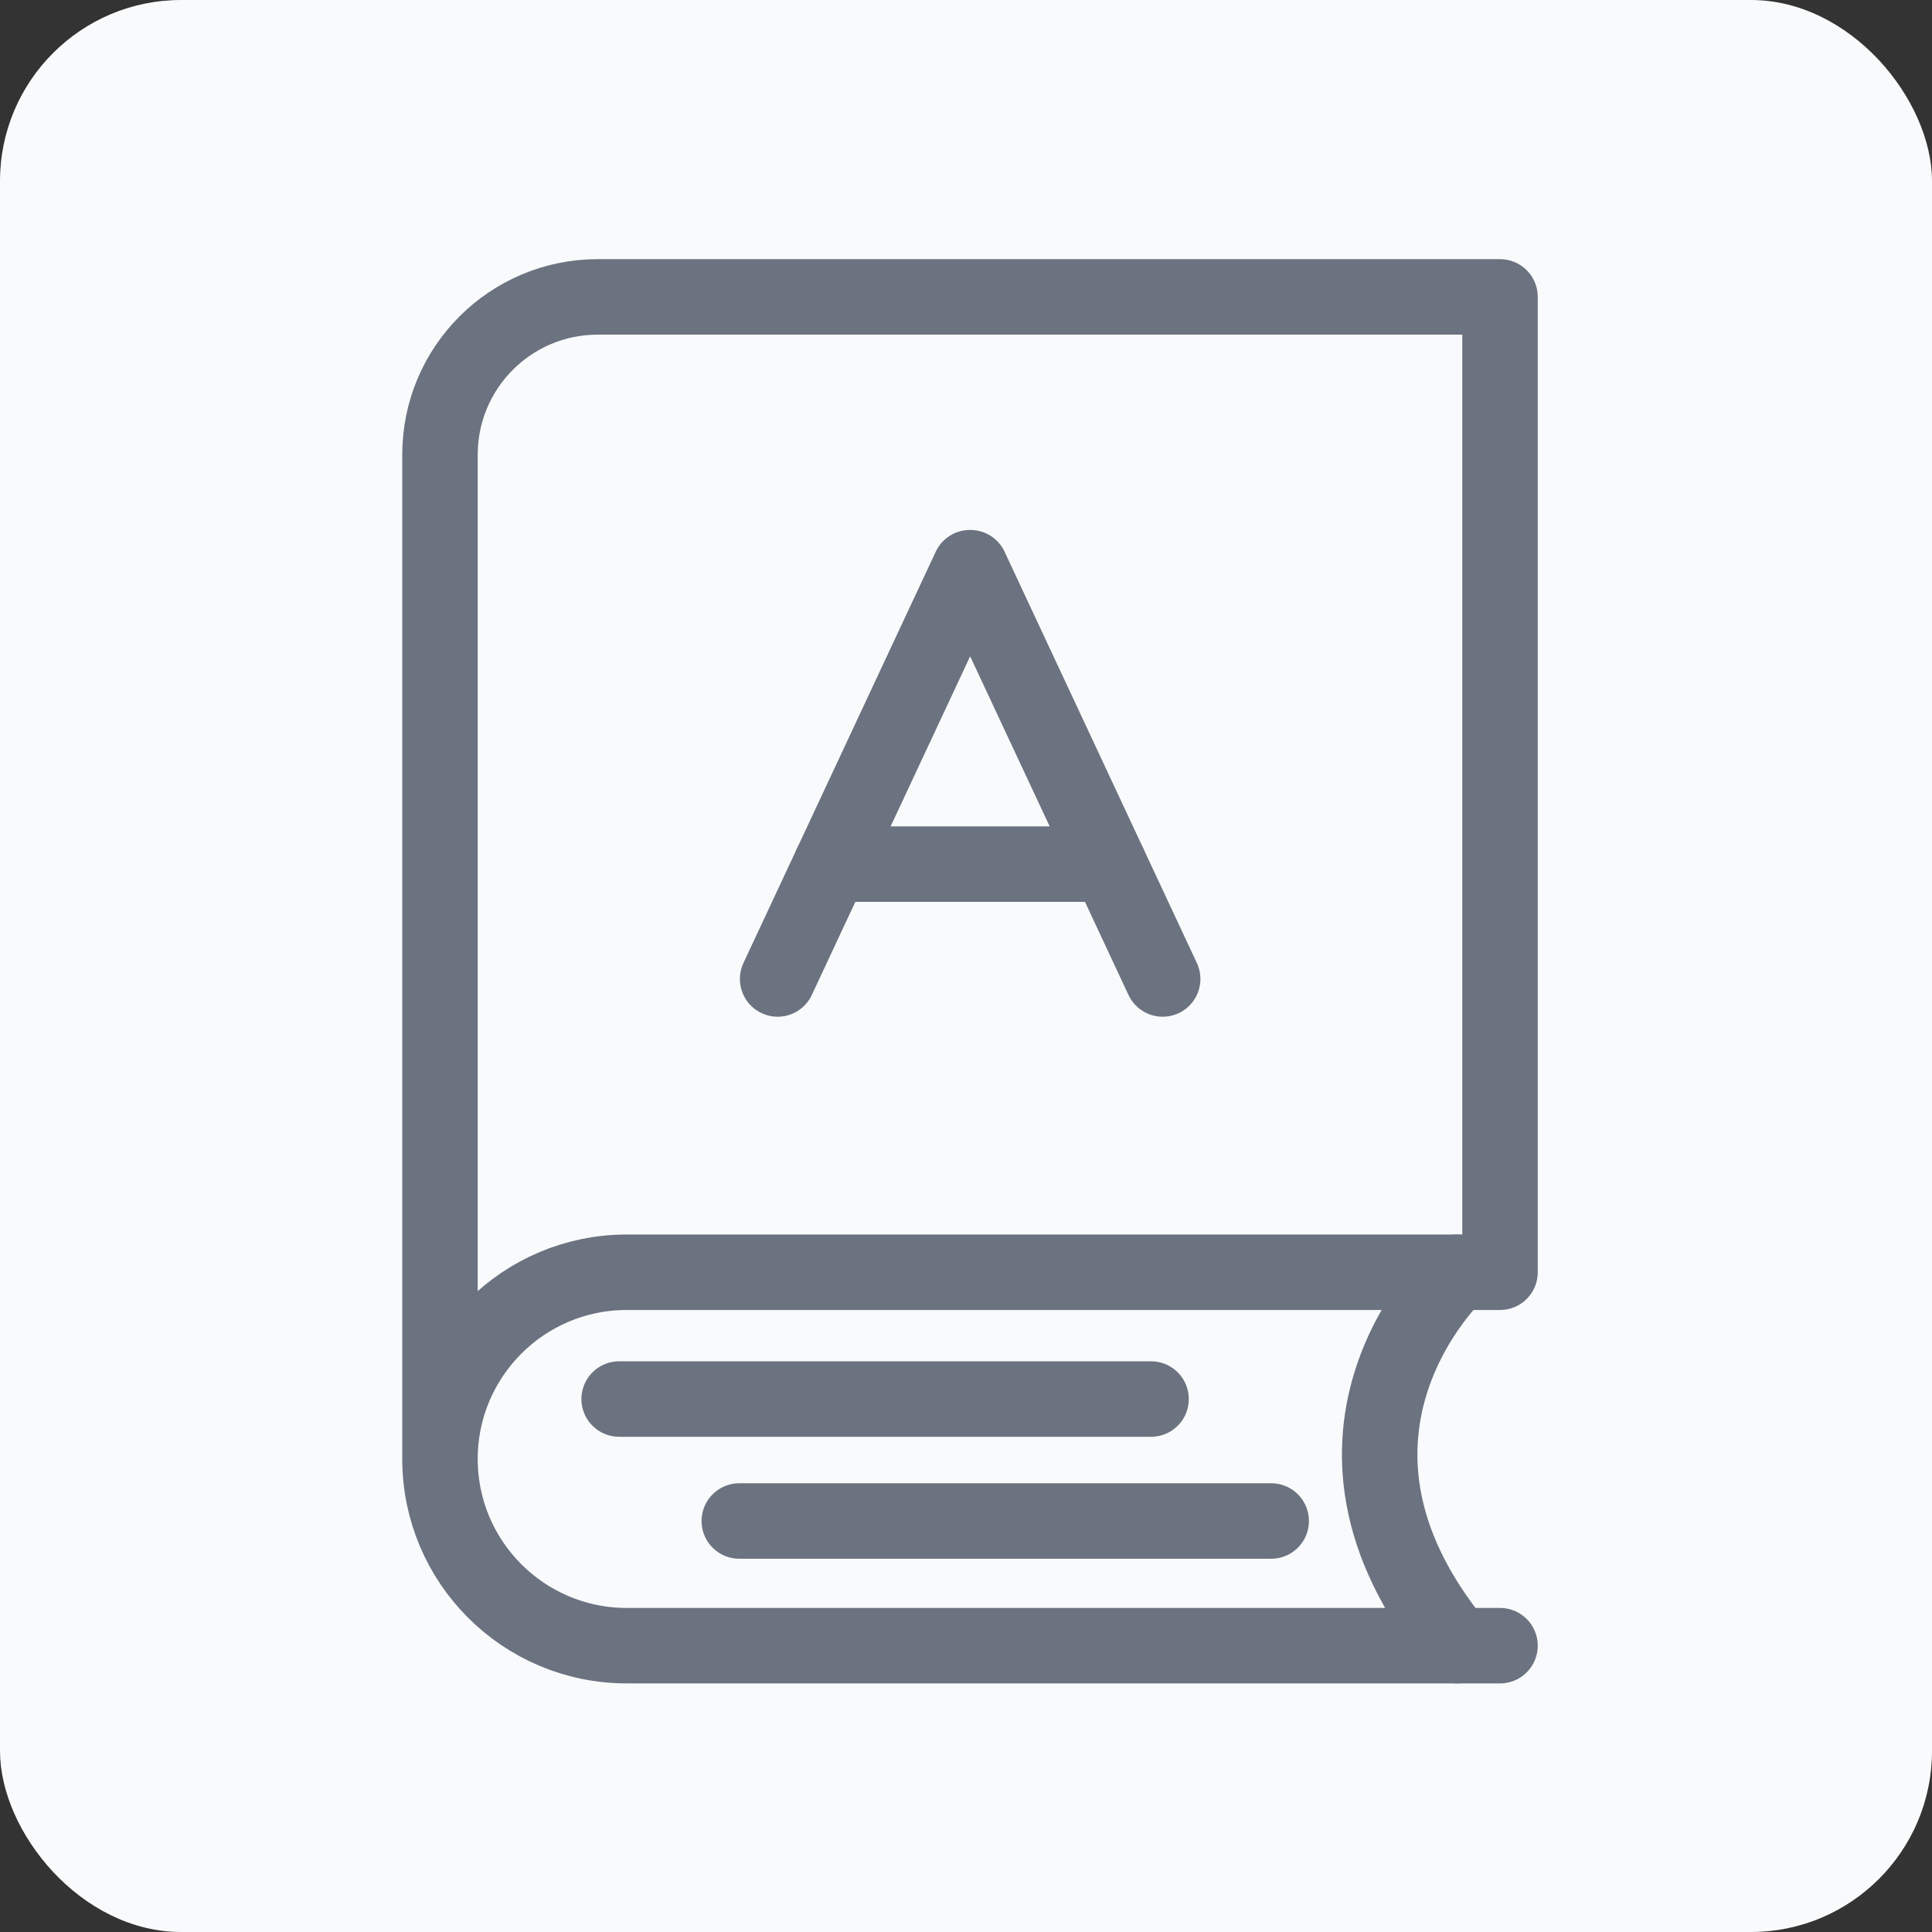
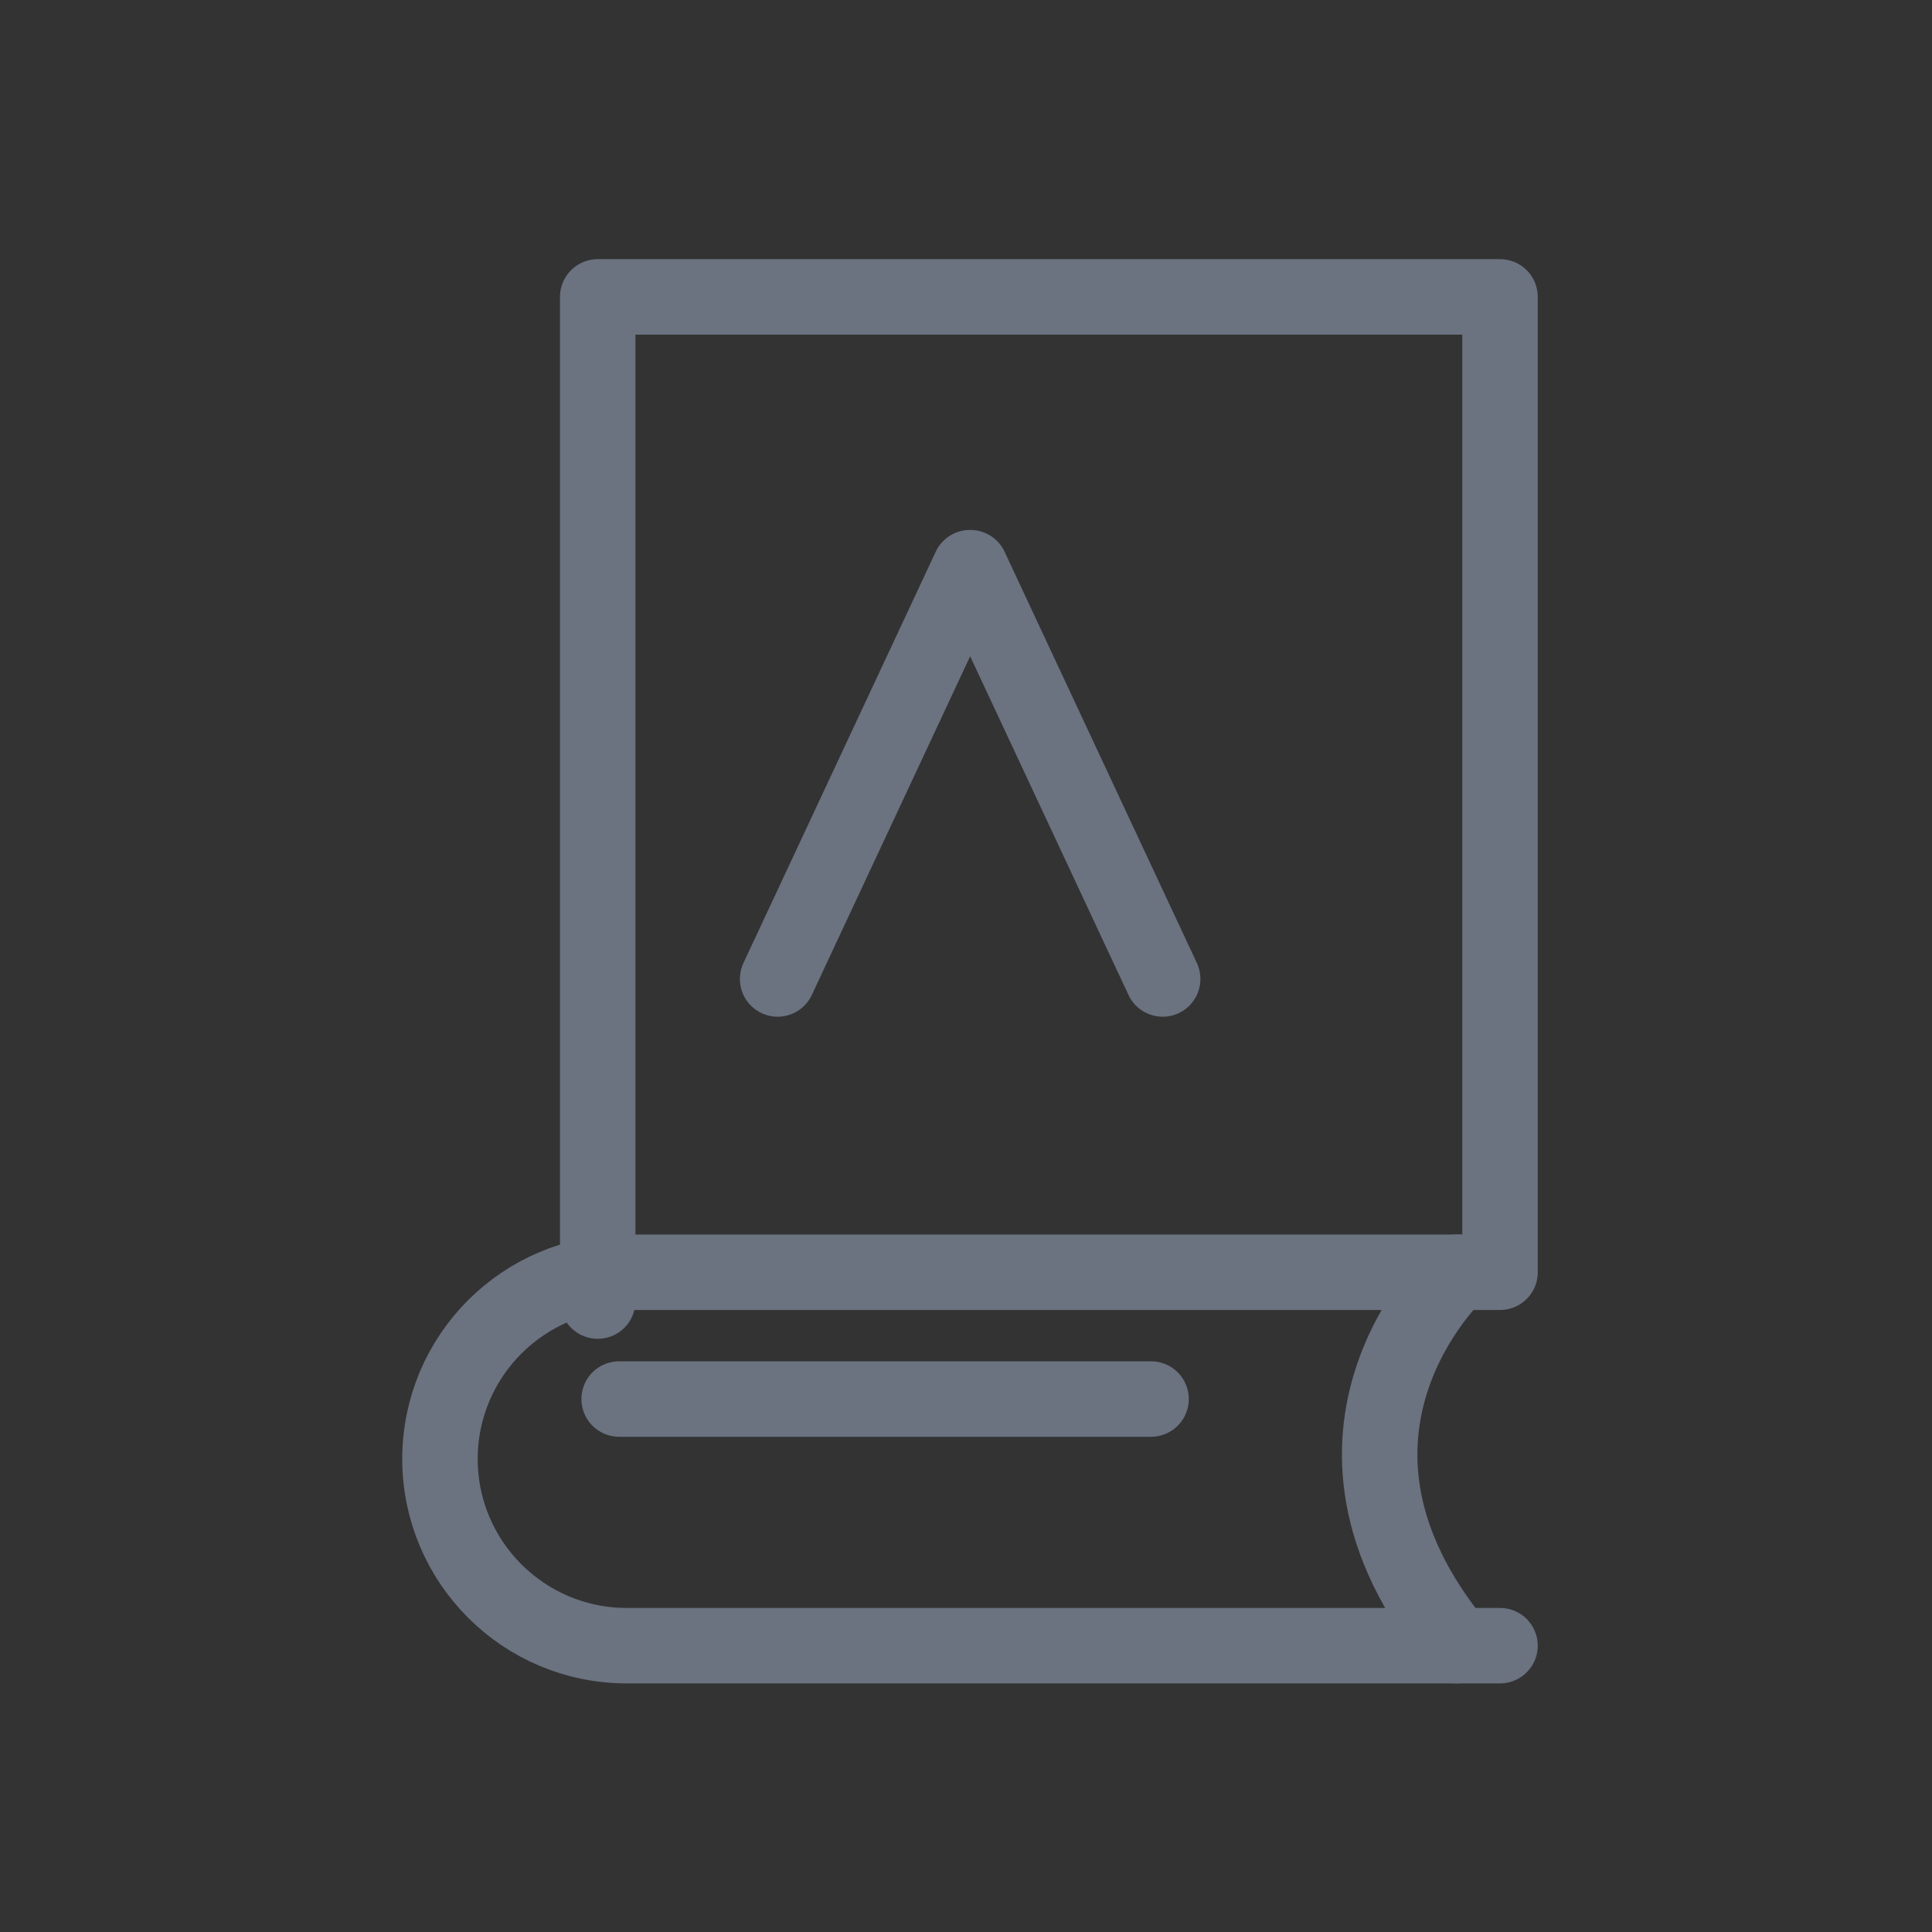
<svg xmlns="http://www.w3.org/2000/svg" viewBox="0 0 128 128">
  <rect x="0" y="0" width="128" height="128" fill="#333333" stroke="none" />
  <defs>
    <style>
      .cls-1 {
        fill: none;
        stroke: #6b7280;
        stroke-linecap: round;
        stroke-linejoin: round;
        stroke-width: 5px;
      }

      .cls-2 {
        fill: #f9fafb;
      }
    </style>
  </defs>
  <g id="sfondo">
-     <rect class="cls-2" width="128" height="128" rx="12" ry="12" />
-   </g>
+     </g>
  <g id="icone">
-     <path class="cls-1" d="M99.38,109.03h-57.86c-6.83,0-12.37-5.54-12.37-12.37h0c0-6.83,5.54-12.37,12.37-12.37h57.86s0-64.62,0-64.62h-59.78c-5.77,0-10.45,4.68-10.45,10.45v66.53" />
+     <path class="cls-1" d="M99.38,109.03h-57.86c-6.83,0-12.37-5.54-12.37-12.37h0c0-6.83,5.54-12.37,12.37-12.37h57.86s0-64.62,0-64.62h-59.78v66.53" />
    <path class="cls-1" d="M96.54,84.29s-11.55,10.68,0,24.74" />
    <polyline class="cls-1" points="77.03 64.86 64.29 37.61 64.26 37.61 51.52 64.86" />
-     <line class="cls-1" x1="55.08" y1="57.25" x2="73.47" y2="57.25" />
    <line class="cls-1" x1="41.02" y1="92.69" x2="76.26" y2="92.69" />
-     <line class="cls-1" x1="48.98" y1="100.77" x2="84.22" y2="100.77" />
  </g>
</svg>